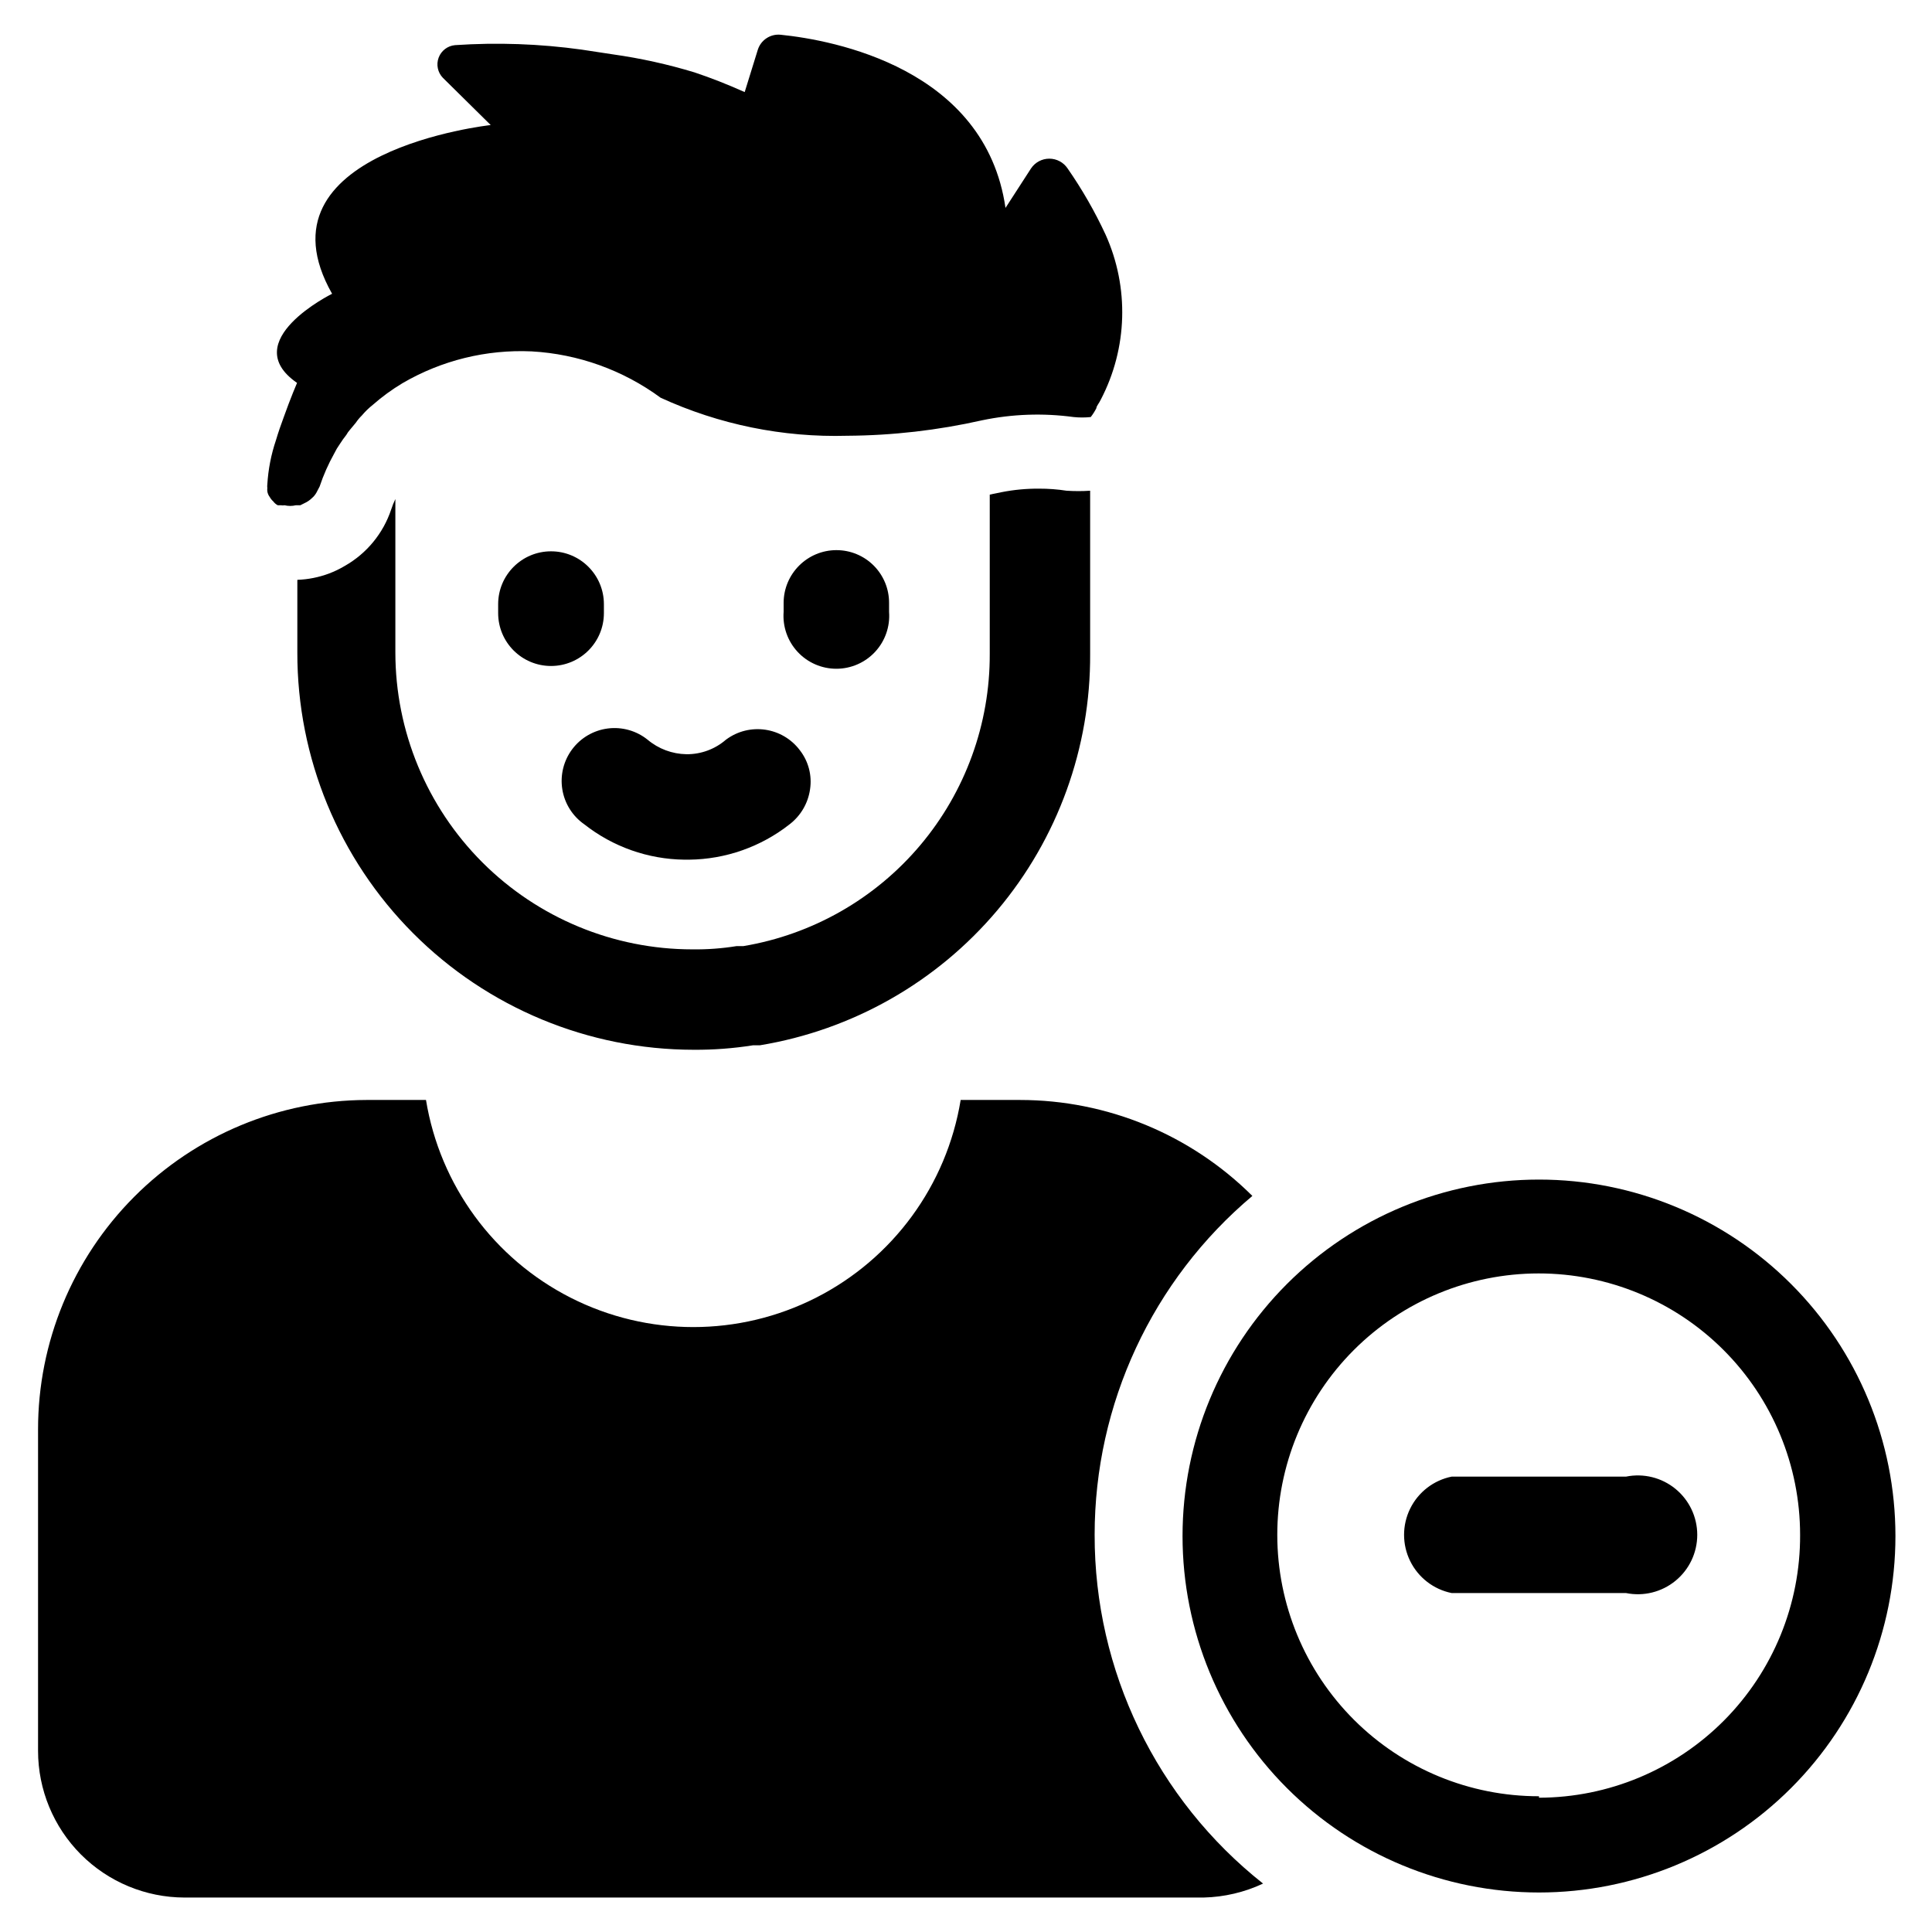
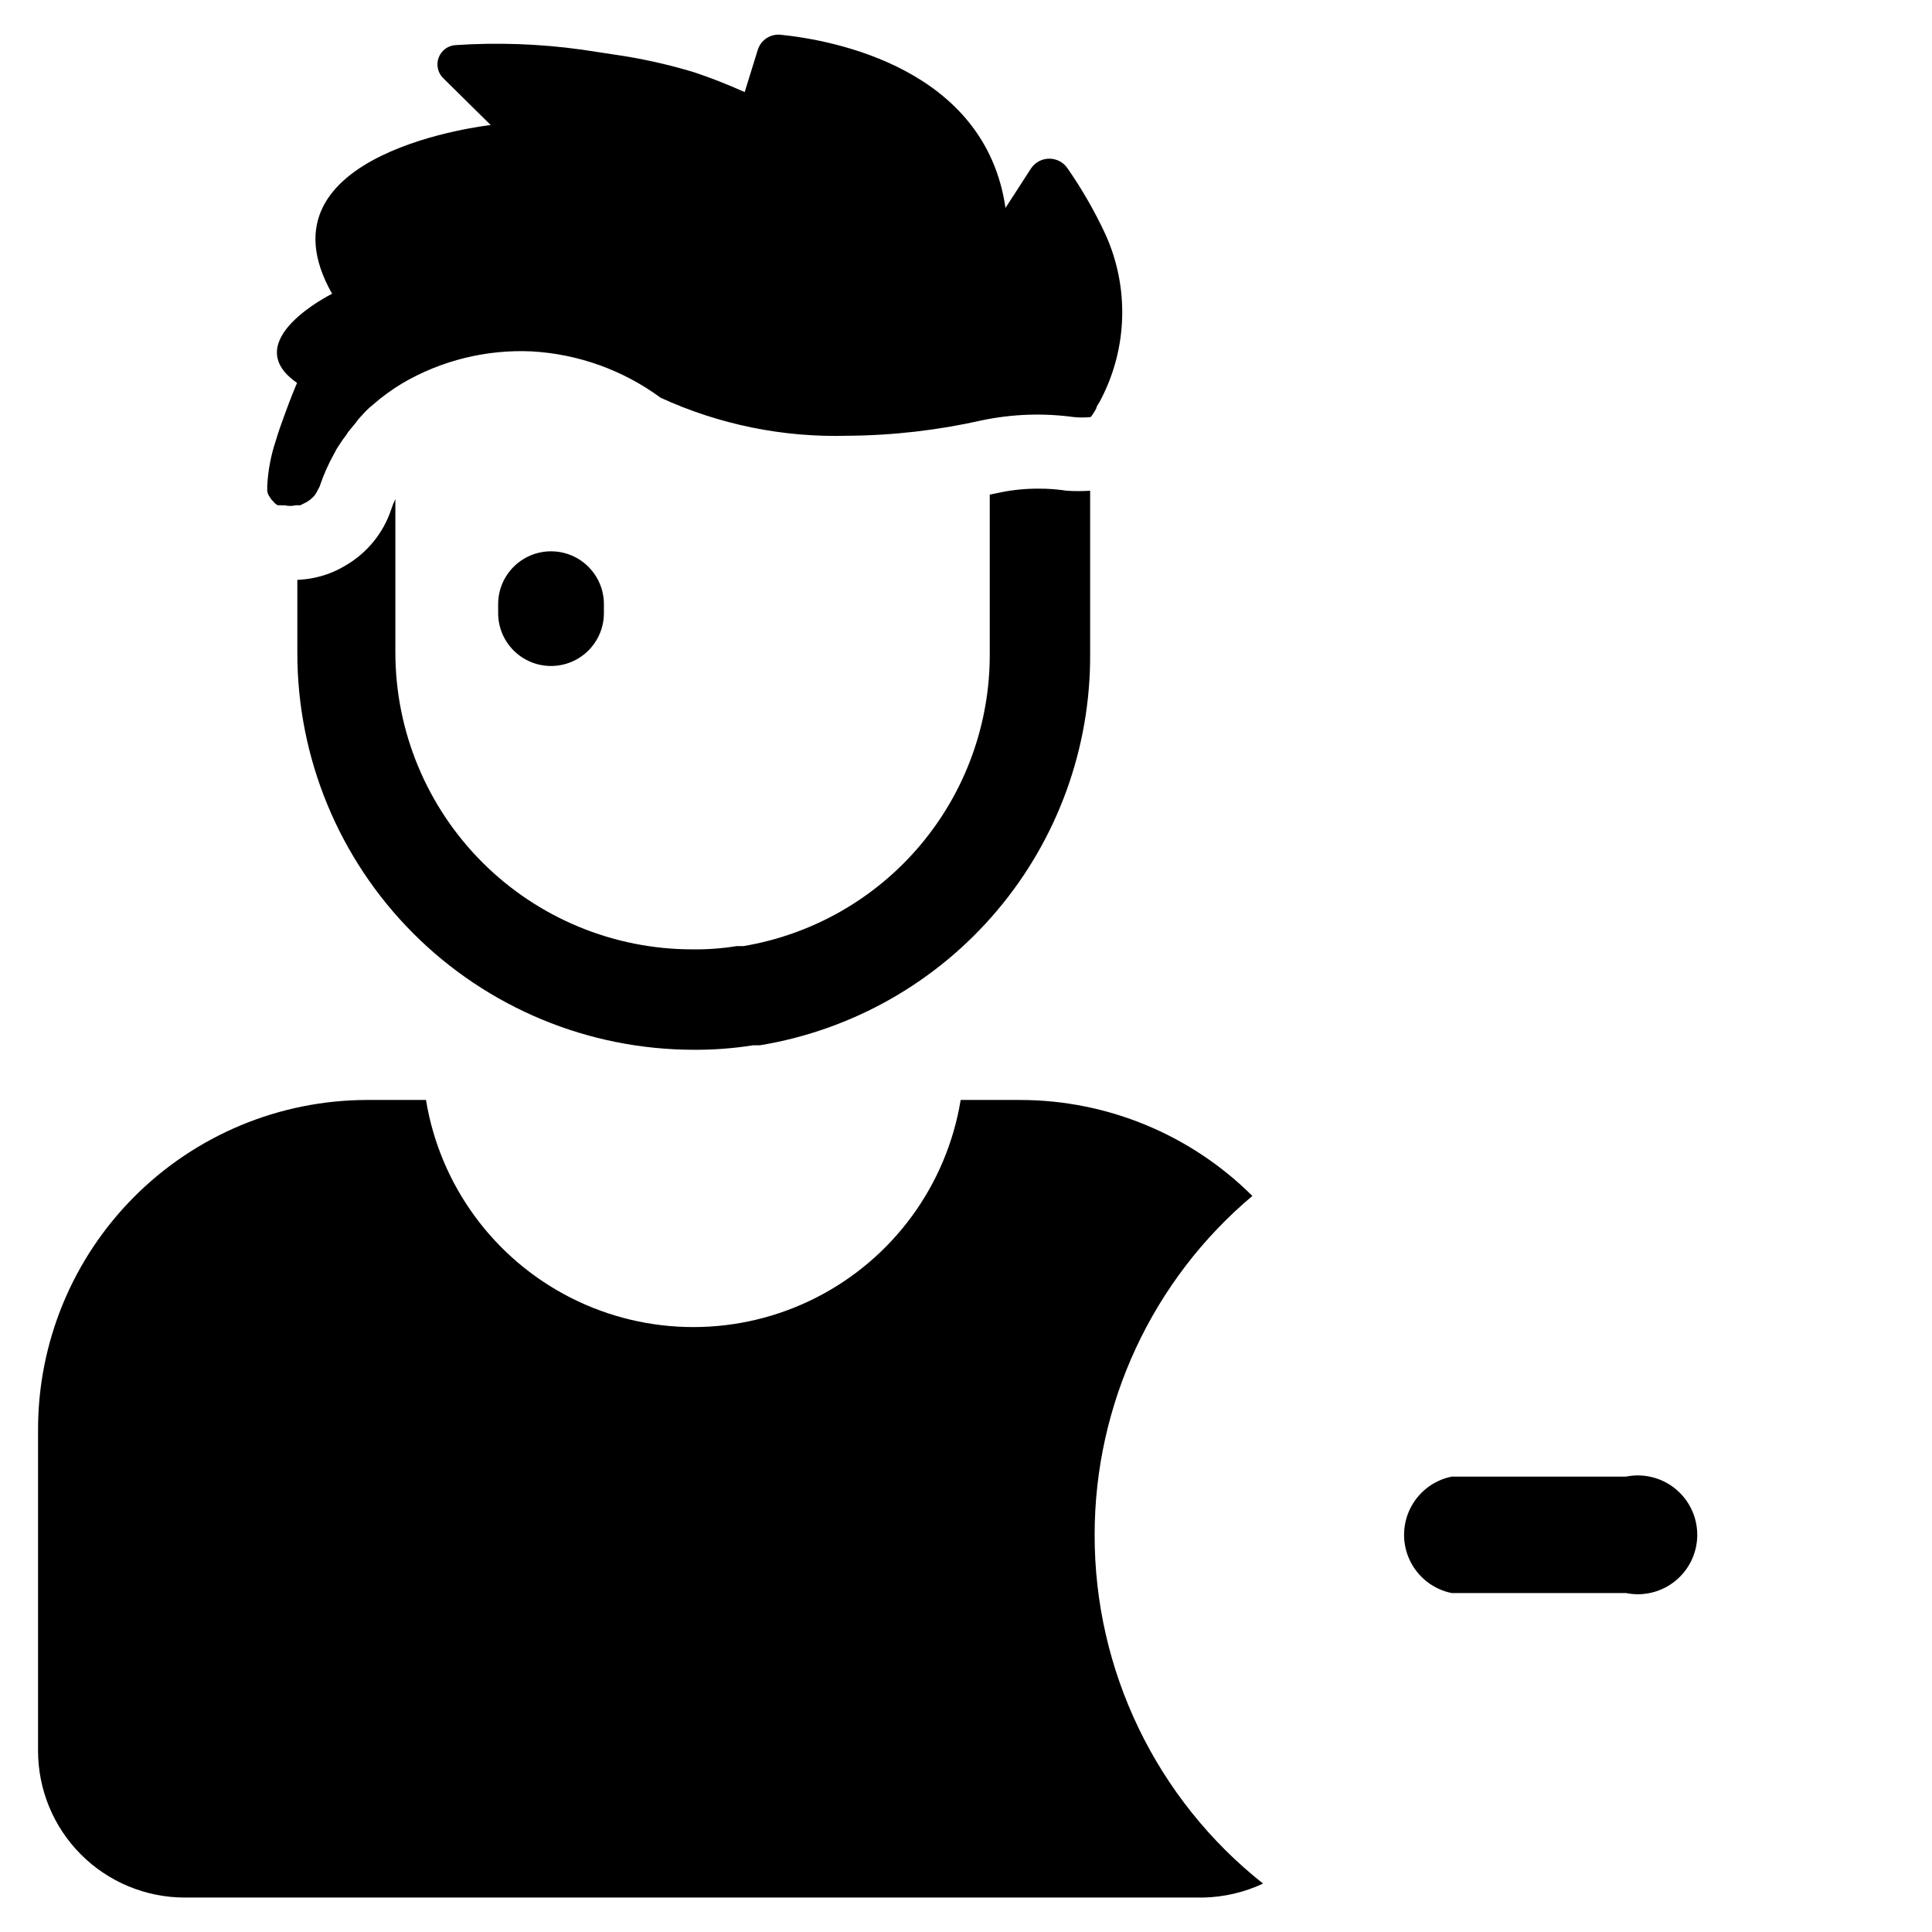
<svg xmlns="http://www.w3.org/2000/svg" fill="#000000" width="800px" height="800px" version="1.1" viewBox="144 144 512 512">
  <g>
-     <path d="m551.85 456.6c-25.055 0-49.082 9.953-66.797 27.668-17.715 17.715-27.668 41.742-27.668 66.797s9.953 49.082 27.668 66.797c17.715 17.715 41.742 27.668 66.797 27.668 25.051 0 49.078-9.953 66.793-27.668 17.719-17.715 27.668-41.742 27.668-66.797s-9.949-49.082-27.668-66.797c-17.715-17.715-41.742-27.668-66.793-27.668zm0 163.42v0.004c-18.379 0.02-36.012-7.262-49.02-20.246-13.004-12.98-20.32-30.602-20.336-48.977-0.012-18.379 7.277-36.008 20.262-49.008 12.988-13.004 30.609-20.312 48.988-20.32 18.375-0.004 36.004 7.289 49 20.281 12.996 12.992 20.301 30.617 20.301 48.992 0.082 18.422-7.168 36.121-20.148 49.188-12.98 13.07-30.629 20.441-49.047 20.48z" />
    <path d="m574.91 535.32h-46.207c-4.785 0.969-8.844 4.102-10.996 8.484-2.152 4.379-2.152 9.508 0 13.887 2.152 4.379 6.211 7.516 10.996 8.484h46.207c4.633 0.941 9.438-0.246 13.098-3.238 3.66-2.988 5.781-7.465 5.781-12.191 0-4.723-2.121-9.199-5.781-12.188-3.66-2.992-8.465-4.18-13.098-3.238z" />
    <path d="m426.68 274.05c-2.422-0.375-4.867-0.559-7.32-0.551-3.356-0.023-6.707 0.293-9.996 0.945l-3.07 0.629v7.164 35.031-0.004c0.07 18.555-6.453 36.527-18.406 50.715s-28.559 23.668-46.855 26.746h-1.812 0.004c-3.879 0.629-7.801 0.918-11.73 0.867-20.875 0-40.898-8.293-55.664-23.055-14.762-14.766-23.055-34.789-23.055-55.664v-34.953-5.668c-0.43 0.895-0.797 1.812-1.102 2.754-2.106 6.332-6.481 11.66-12.281 14.957-1.352 0.809-2.777 1.492-4.25 2.047-2.676 0.992-5.492 1.551-8.344 1.656v19.285c-0.043 27.887 11 54.645 30.695 74.383 19.695 19.742 46.43 30.844 74.316 30.867 5.269 0.035 10.535-0.359 15.742-1.184h1.812c24.551-4.047 46.852-16.715 62.898-35.734s24.781-43.137 24.637-68.02v-35.344-7.871c-2.07 0.137-4.148 0.137-6.219 0z" />
-     <path d="m336.39 340.02c-2.898 2.519-6.625 3.891-10.469 3.856-3.777-0.059-7.422-1.418-10.312-3.856-2.965-2.375-6.766-3.445-10.531-2.965s-7.176 2.469-9.449 5.512c-2.273 3.043-3.215 6.875-2.609 10.625s2.707 7.09 5.824 9.262c7.566 5.961 16.895 9.254 26.527 9.367h1.262c9.656-0.105 19.012-3.398 26.605-9.367 2.961-2.262 4.914-5.598 5.434-9.289 0.555-3.66-0.414-7.387-2.68-10.312-4.633-6.191-13.402-7.461-19.602-2.832z" />
    <path d="m304.04 306.48v-2.363c0-7.738-6.273-14.012-14.012-14.012-7.738 0-14.012 6.273-14.012 14.012v2.363c0 7.738 6.273 14.012 14.012 14.012 7.738 0 14.012-6.273 14.012-14.012z" />
-     <path d="m365.68 289.79c-7.738 0-14.012 6.273-14.012 14.012v2.363c-0.293 3.887 1.051 7.723 3.699 10.578 2.652 2.859 6.375 4.484 10.273 4.484 3.898 0 7.621-1.625 10.273-4.484 2.652-2.856 3.992-6.691 3.699-10.578v-2.363c0.023-3.707-1.438-7.273-4.051-9.902-2.617-2.629-6.172-4.109-9.883-4.109z" />
    <path d="m426.92 188.63c-1.082-1.613-2.898-2.582-4.844-2.582-1.941 0-3.758 0.969-4.84 2.582l-6.769 10.469c-5.352-36.996-45.578-44.473-59.59-45.891-2.719-0.273-5.254 1.406-6.062 4.016l-3.465 11.18c-4.566-2.047-8.973-3.777-13.227-5.195v-0.004c-7.106-2.16-14.367-3.766-21.727-4.801l-8.266-1.258c-11.105-1.539-22.344-1.938-33.531-1.184-1.969 0.172-3.66 1.461-4.352 3.312-0.688 1.848-0.254 3.93 1.121 5.348l12.676 12.516s-63.449 6.926-42.035 44.715c0 0-25.348 12.516-9.289 23.617 0 0-1.73 4.016-3.543 9.133-0.707 1.891-1.418 3.938-2.047 6.062v-0.004c-1.281 3.789-2.047 7.734-2.285 11.73-0.043 0.312-0.043 0.629 0 0.941-0.035 0.289-0.035 0.582 0 0.867 0.078 0.543 0.297 1.059 0.629 1.496 0.246 0.445 0.566 0.844 0.945 1.18 0.312 0.426 0.719 0.777 1.184 1.023h0.867-0.004c0.312 0.059 0.633 0.059 0.945 0 0.984 0.238 2.008 0.238 2.992 0h1.18l1.102-0.551c0.73-0.324 1.398-0.777 1.969-1.336 0.477-0.398 0.875-0.879 1.18-1.418l0.867-1.652c1.012-3.027 2.305-5.953 3.859-8.738 0.426-0.879 0.926-1.723 1.492-2.519 0.535-0.844 1.113-1.656 1.734-2.441 0.262-0.48 0.578-0.93 0.945-1.336l1.574-1.891c0.457-0.684 0.984-1.316 1.574-1.891 0.871-1.039 1.848-1.988 2.91-2.832 2.445-2.152 5.082-4.074 7.875-5.746 10.363-6.051 22.254-8.977 34.242-8.426 12.336 0.691 24.207 4.961 34.164 12.281 15.488 7.109 32.402 10.559 49.438 10.078 12.023-0.074 24.008-1.449 35.738-4.094 7.973-1.668 16.172-1.961 24.246-0.867 1.516 0.16 3.047 0.16 4.566 0 0.574-0.734 1.074-1.527 1.496-2.363 0-0.551 0.707-1.258 1.18-2.281 7.09-13.602 7.555-29.703 1.258-43.691-2.844-6.129-6.215-12.004-10.074-17.555z" />
    <path d="m434.09 550.75c-0.004-34.641 15.293-67.516 41.801-89.816-16.355-16.277-38.488-25.422-61.562-25.43h-15.742c-3.703 22.59-17.953 42.062-38.367 52.418-20.418 10.355-44.547 10.355-64.961 0-20.414-10.355-34.668-29.828-38.367-52.418h-15.746c-23.125 0.062-45.281 9.301-61.605 25.684-16.324 16.383-25.48 38.57-25.457 61.695v85.098c0 10.301 4.086 20.18 11.359 27.473 7.277 7.289 17.148 11.395 27.449 11.414h270.09c5.445-0.129 10.809-1.387 15.742-3.699-28.242-22.344-44.691-56.402-44.633-92.418z" />
  </g>
</svg>